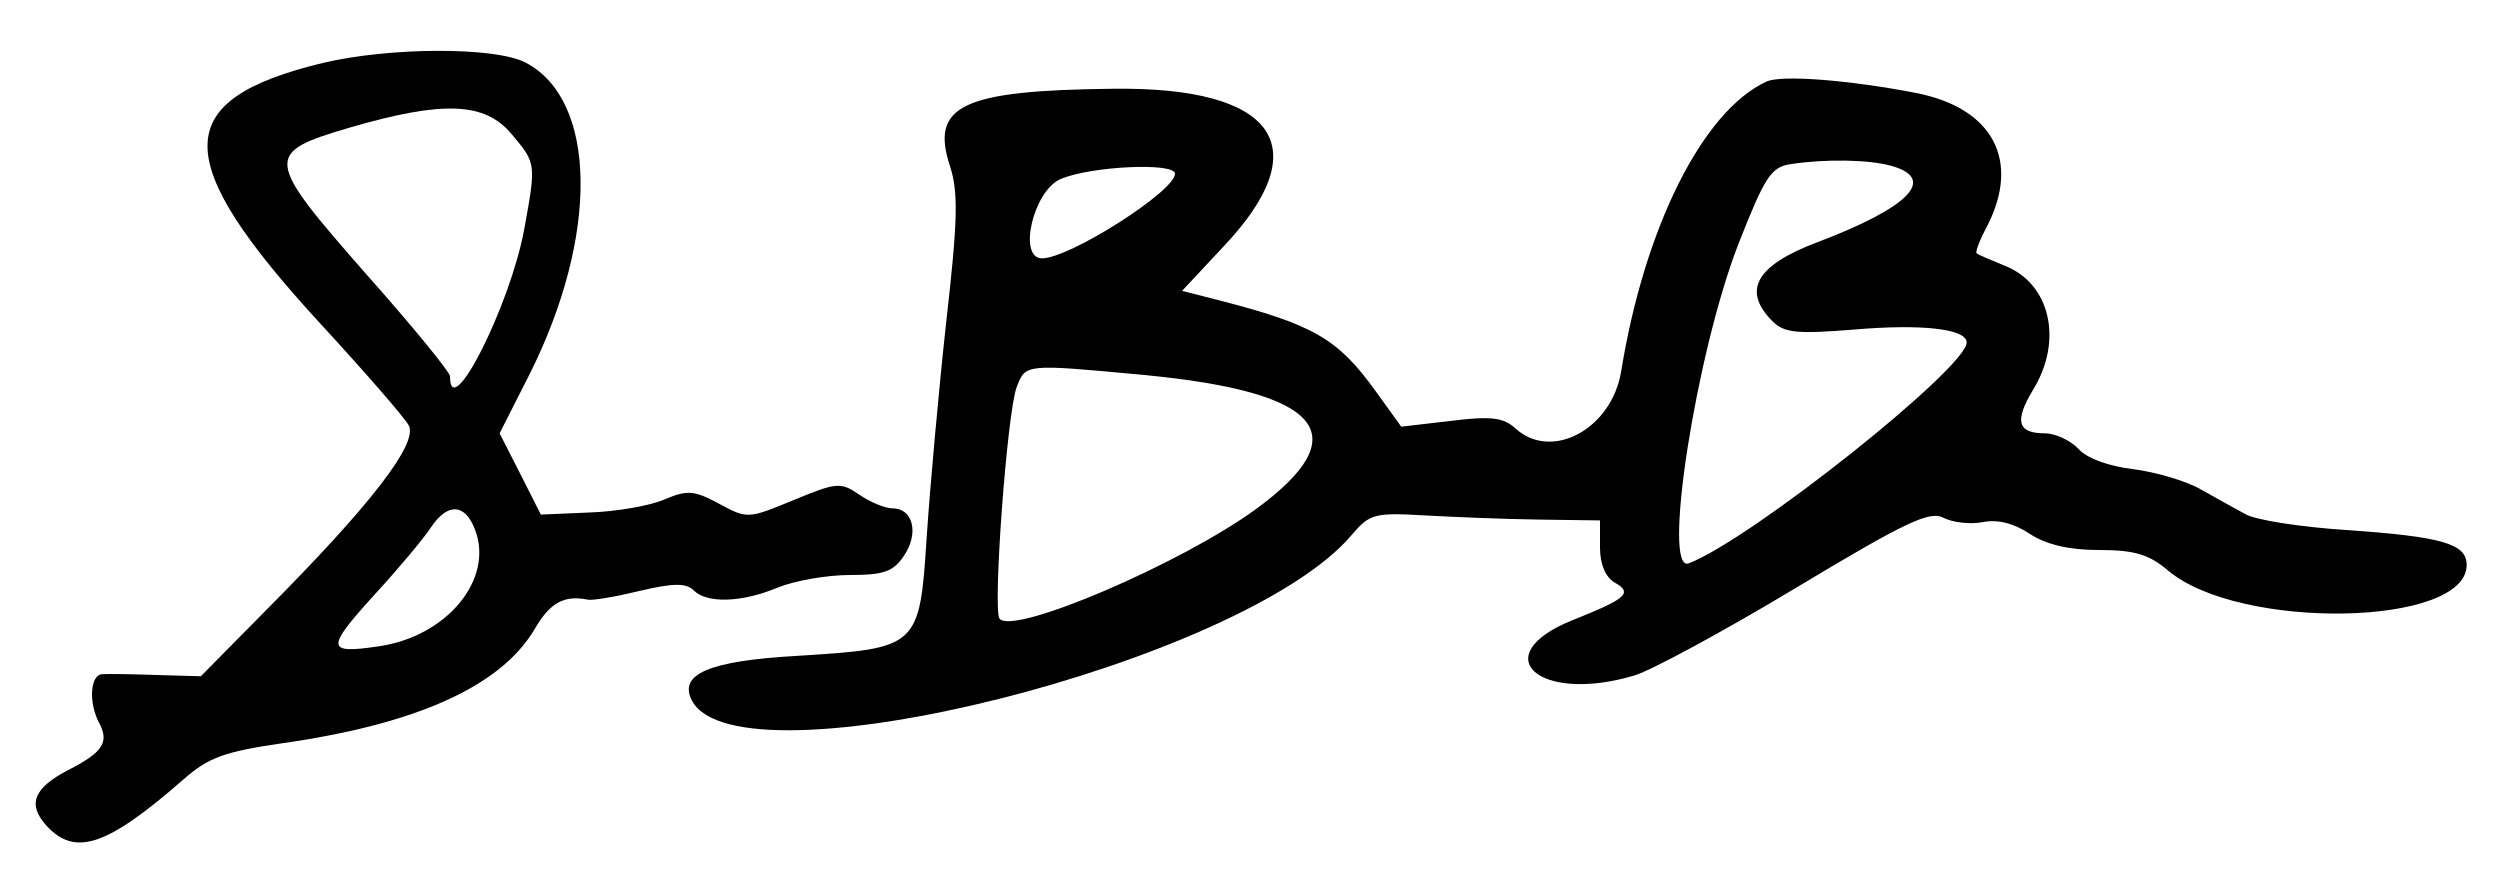
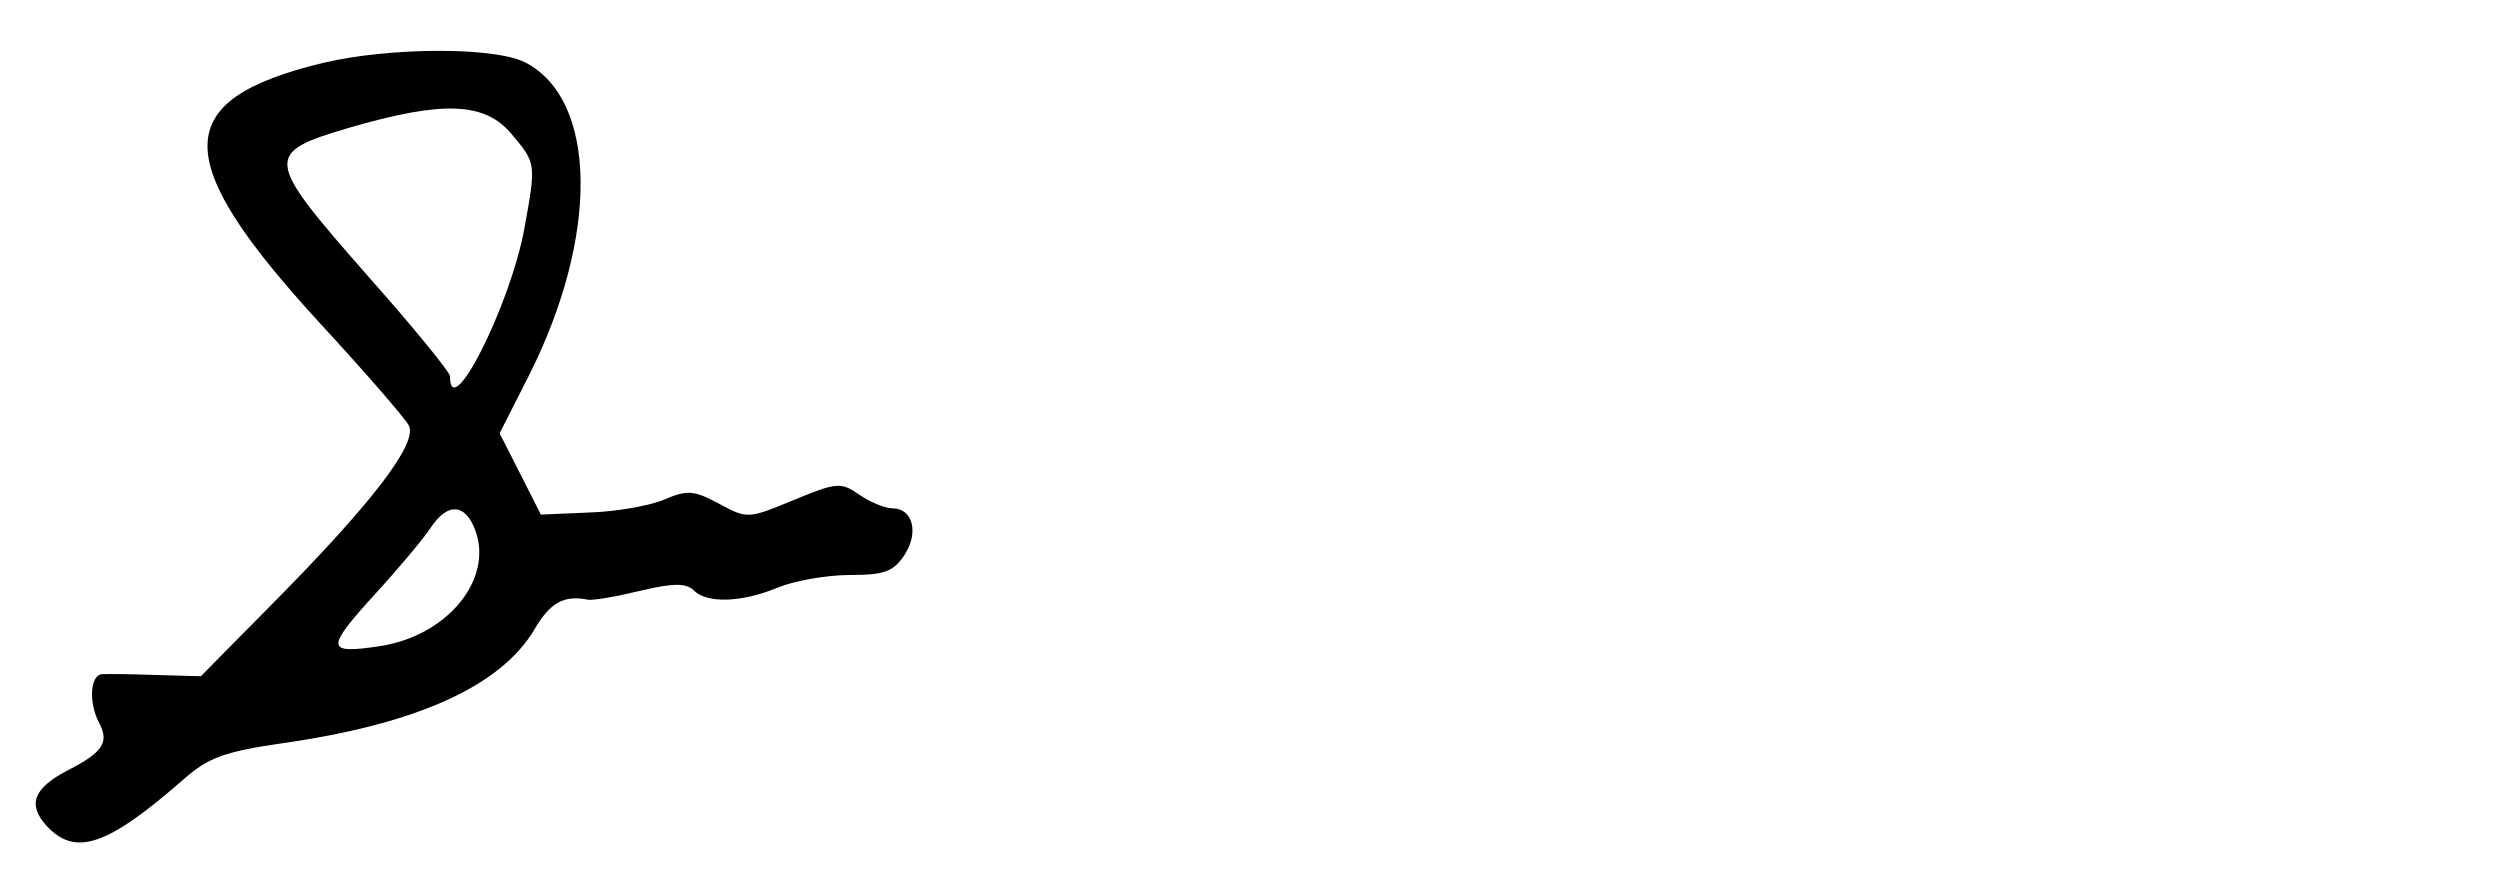
<svg xmlns="http://www.w3.org/2000/svg" version="1.0" width="300pt" height="106pt" viewBox="0 0 300 106" preserveAspectRatio="xMidYMid meet">
  <g transform="translate(0,106) scale(0.05,-0.05)" fill="#000000" stroke="none">
    <path d="M775 1969 c-368 -89 -369 -231 -5 -627 105 -114 200 -223 211 -243 23 -43 -91 -191 -344 -445 l-155 -157 -106 3 c-58 2 -117 3 -131 2 -29 -2 -33 -70 -6 -119 23 -45 7 -69 -75 -111 -83 -43 -99 -82 -53 -133 69 -76 146 -50 330 111 59 52 98 66 235 86 324 46 526 137 607 274 37 64 71 82 127 71 11 -3 68 7 126 21 80 19 111 19 129 1 32 -32 116 -29 202 7 39 16 117 30 172 30 83 0 105 8 131 47 36 54 21 113 -28 113 -18 0 -54 15 -80 33 -44 30 -53 30 -157 -13 -109 -45 -111 -46 -179 -9 -60 32 -76 34 -132 10 -35 -15 -116 -29 -180 -31 l-116 -5 -49 97 -50 98 71 140 c168 334 164 660 -9 750 -74 38 -326 37 -486 -1z m453 -171 c59 -70 59 -70 30 -229 -34 -183 -178 -468 -178 -352 0 10 -90 120 -201 245 -245 279 -246 291 -39 352 224 65 324 61 388 -16z m-88 -949 c46 -119 -67 -256 -230 -280 -128 -19 -129 -6 -11 124 58 63 119 136 135 161 40 60 82 58 106 -5z" />
-     <path d="M4239 1924 c-153 -71 -292 -350 -348 -694 -22 -139 -166 -217 -253 -139 -29 27 -59 31 -155 19 l-120 -14 -62 86 c-91 126 -149 159 -378 218 l-86 22 100 107 c226 239 125 383 -266 378 -362 -4 -439 -40 -391 -186 20 -61 19 -129 -9 -373 -18 -164 -39 -397 -47 -518 -17 -264 -20 -266 -310 -284 -213 -12 -287 -44 -253 -108 114 -212 1324 92 1583 398 43 51 55 54 176 47 72 -4 195 -9 275 -10 l145 -2 0 -65 c0 -40 13 -71 35 -84 45 -25 28 -39 -100 -90 -212 -85 -82 -202 148 -133 40 12 214 106 387 210 266 160 322 186 355 168 22 -11 64 -16 94 -10 35 7 75 -3 112 -28 40 -26 94 -39 166 -39 85 0 120 -10 166 -49 171 -145 717 -135 717 13 0 51 -58 68 -289 84 -109 7 -218 24 -242 38 -24 13 -73 40 -108 60 -35 20 -107 41 -161 48 -59 7 -112 26 -132 49 -19 20 -55 37 -80 37 -66 0 -74 29 -29 104 73 118 42 255 -67 298 -34 14 -65 27 -68 30 -4 2 7 32 25 65 81 158 14 284 -171 320 -160 31 -324 44 -359 27z m300 -202 c111 -31 43 -100 -179 -184 -145 -55 -180 -115 -106 -189 28 -28 58 -31 195 -20 163 14 271 2 271 -31 0 -61 -518 -473 -667 -530 -65 -25 17 503 119 766 63 160 78 185 125 192 84 13 189 11 242 -4z m-1719 -19 c0 -42 -253 -203 -319 -203 -59 0 -21 162 44 190 70 31 275 41 275 13z m-74 -483 c428 -41 513 -143 268 -322 -178 -130 -581 -303 -615 -263 -17 20 18 495 41 556 22 56 18 56 306 29z" />
  </g>
</svg>